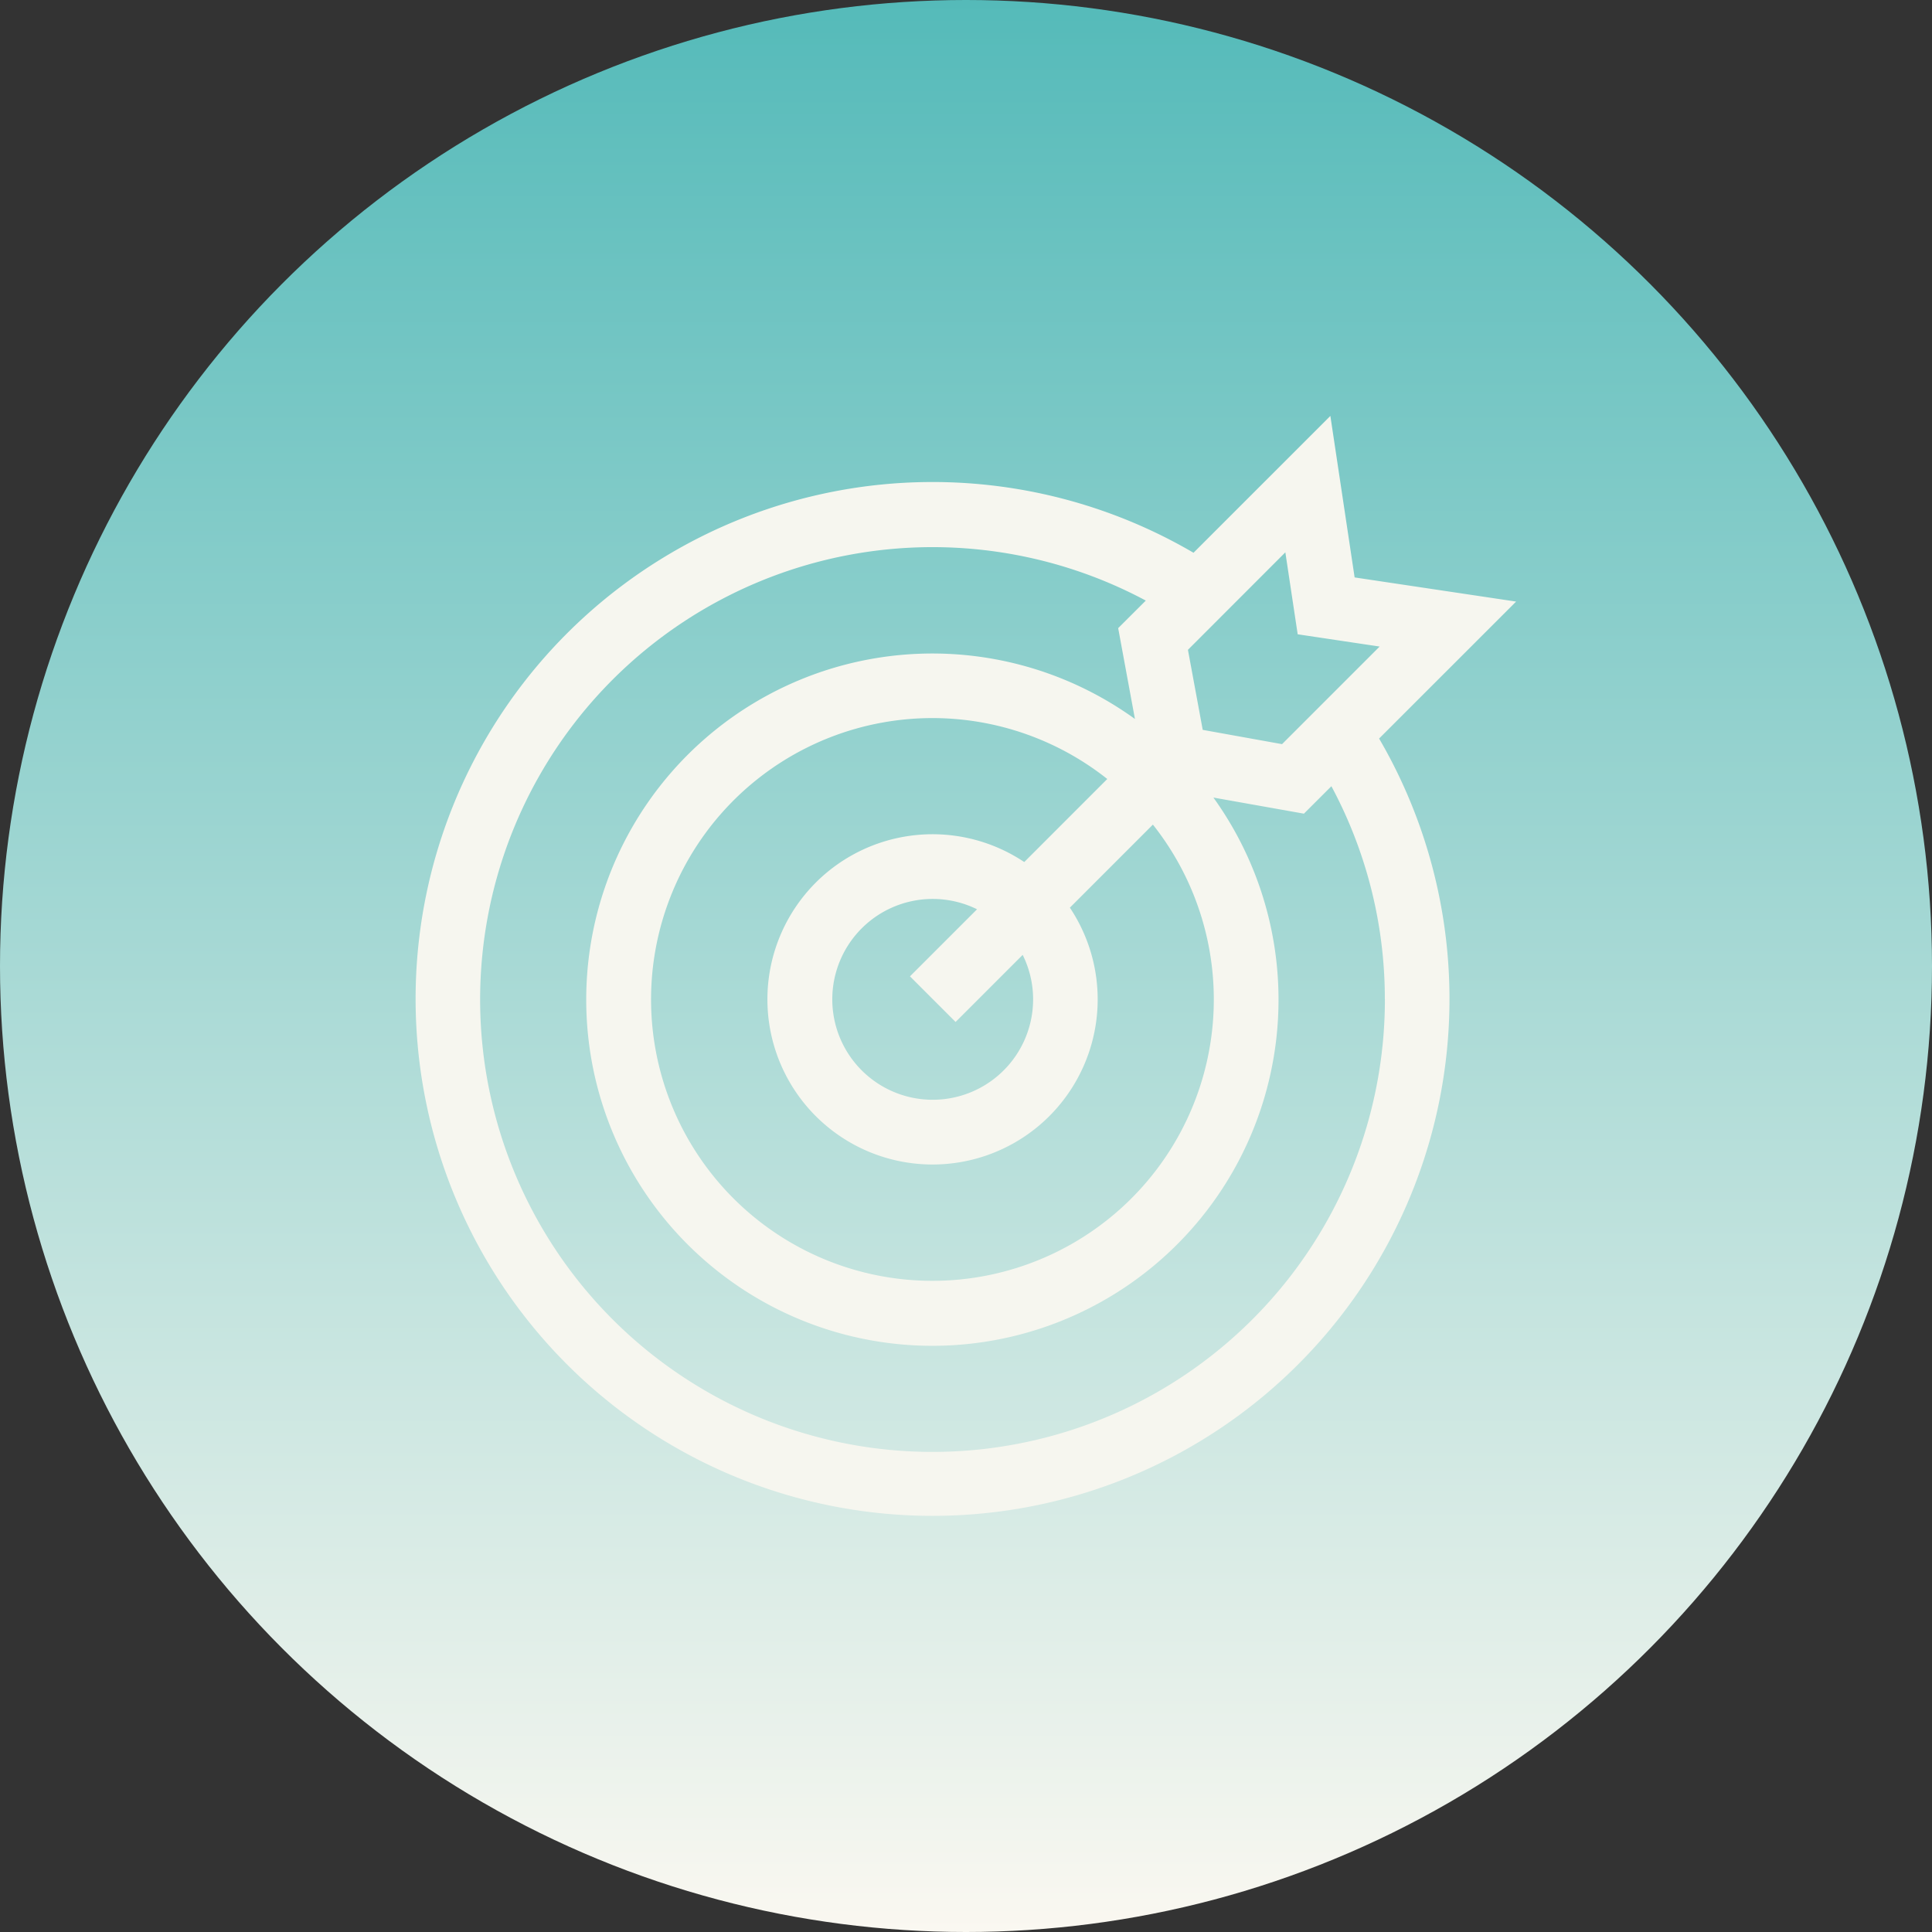
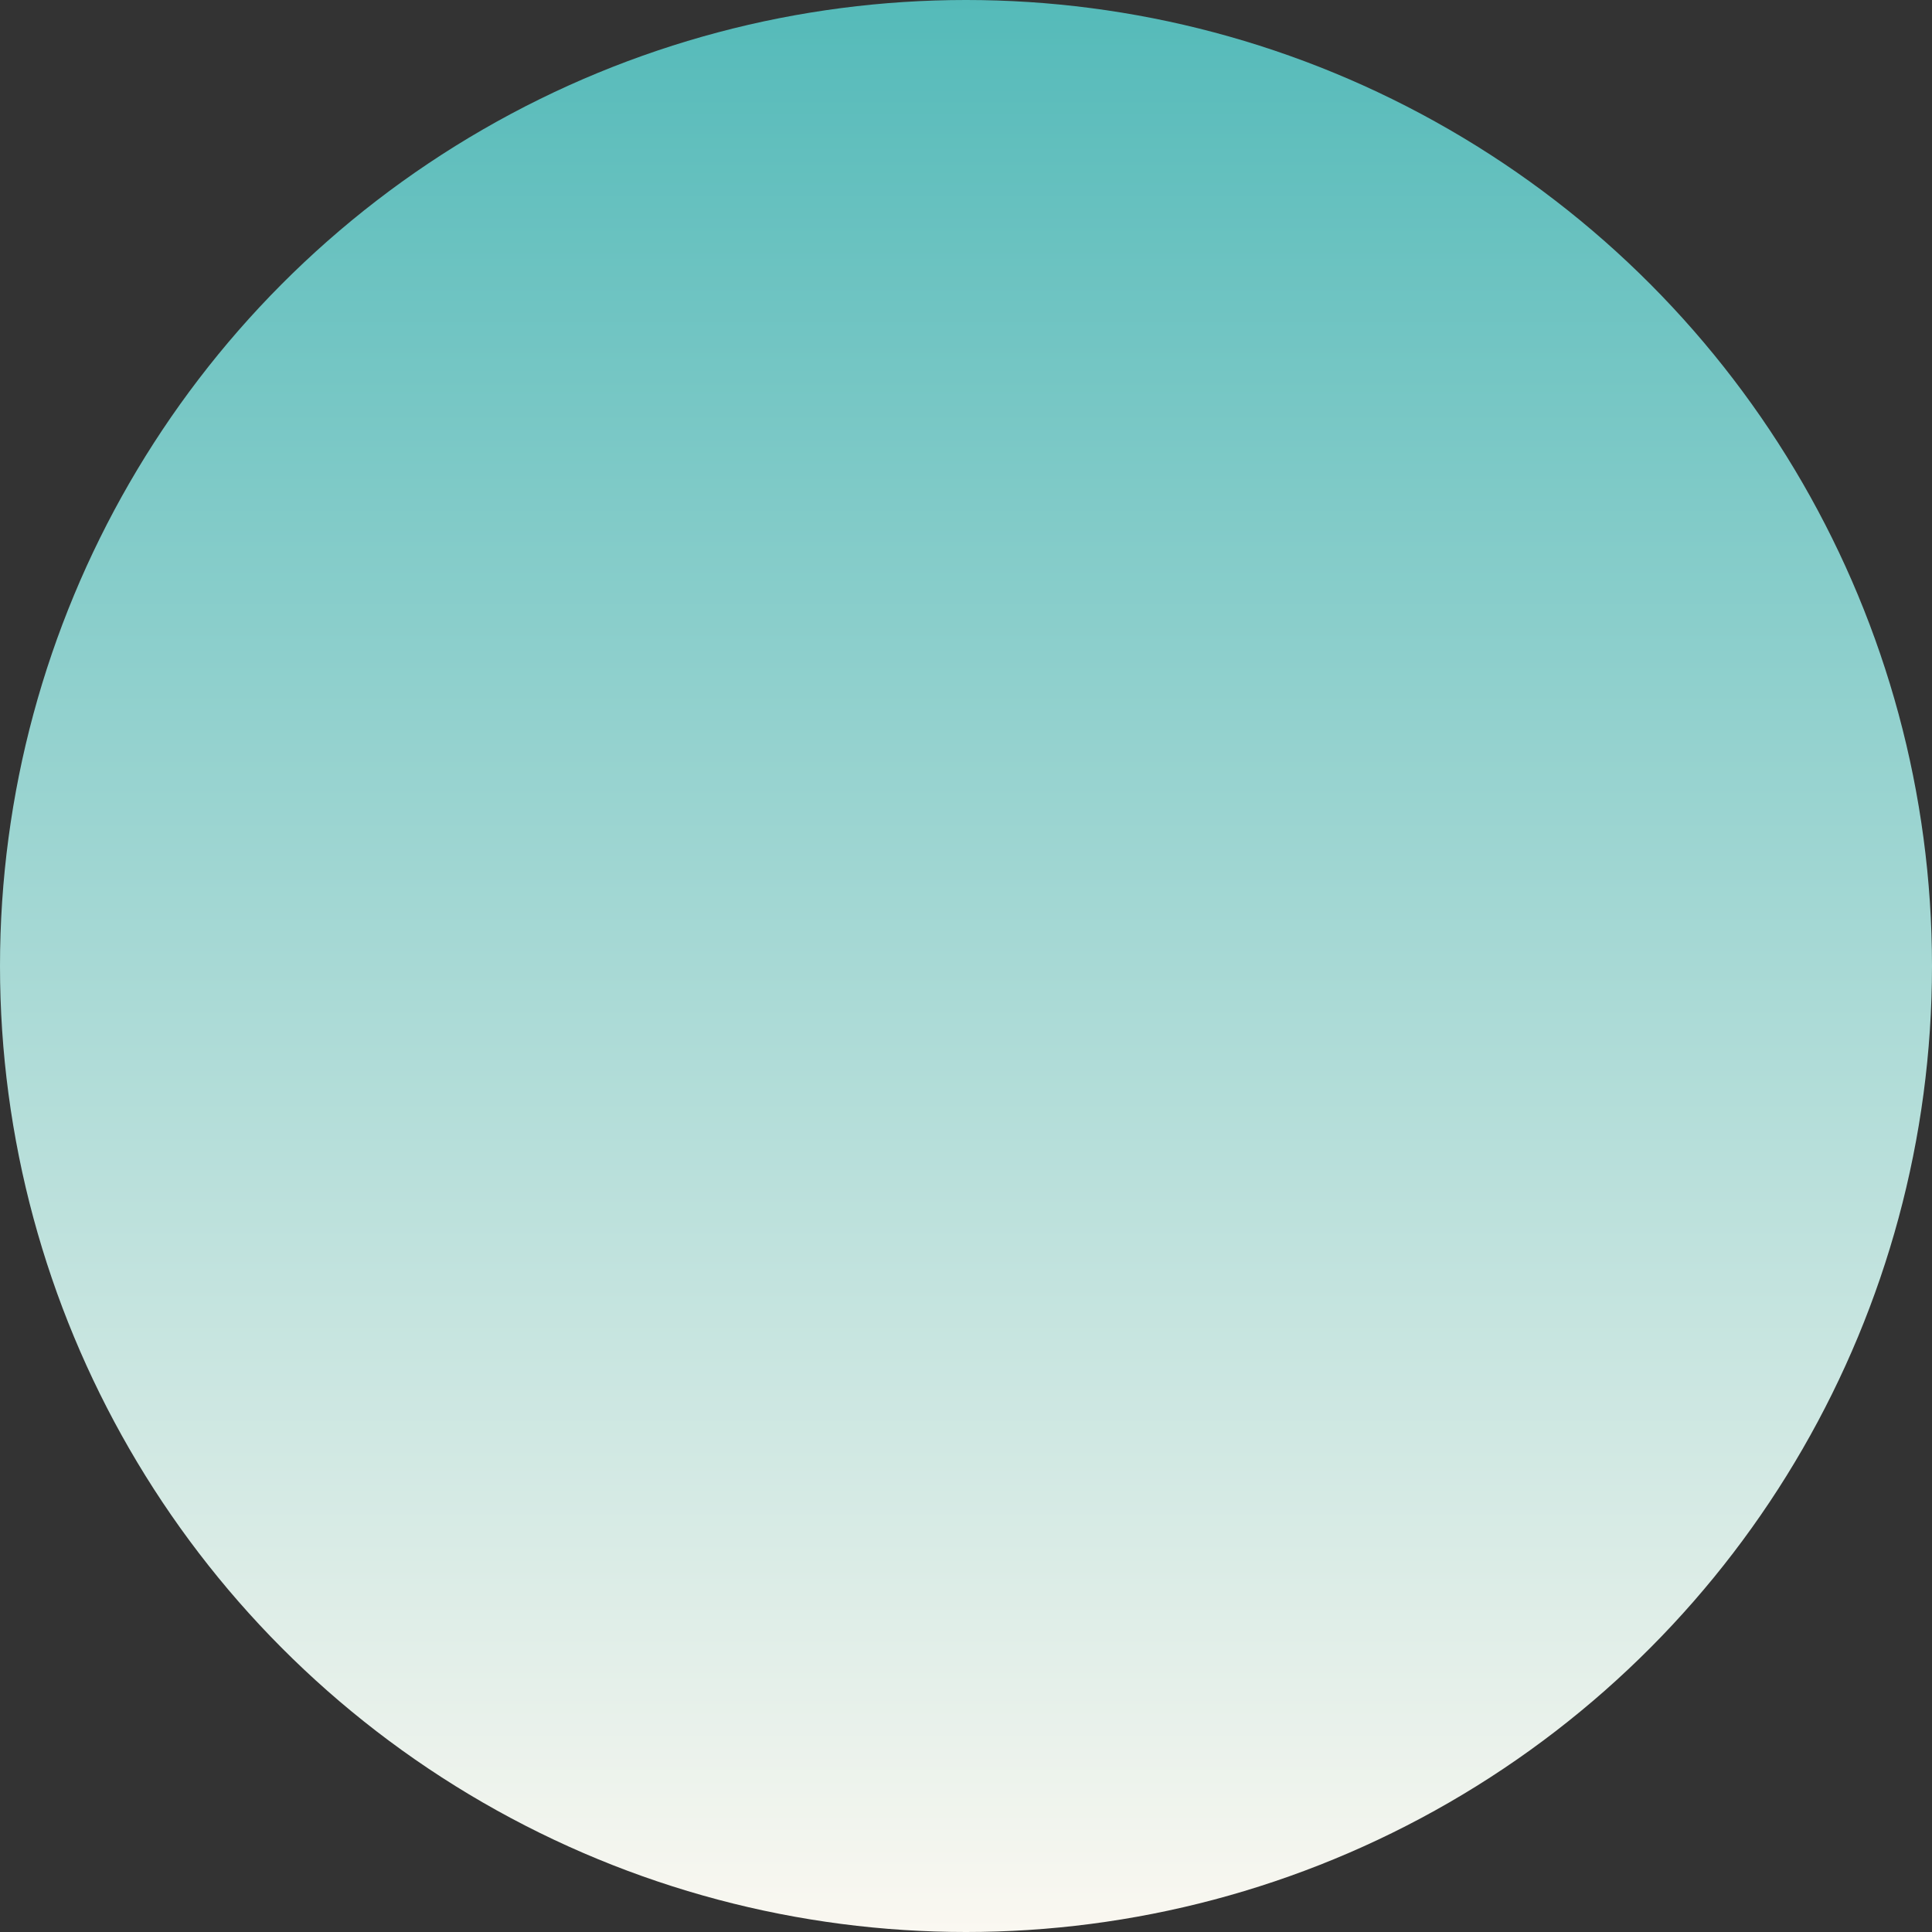
<svg xmlns="http://www.w3.org/2000/svg" width="72" height="72" viewBox="0 0 72 72">
  <rect x="0" y="0" width="72" height="72" fill="#333333" stroke="none" />
  <defs>
    <linearGradient id="linear-gradient" x1="0.5" x2="0.5" y2="1" gradientUnits="objectBoundingBox">
      <stop offset="0" stop-color="#54bab9" />
      <stop offset="1" stop-color="#fbf8f1" />
    </linearGradient>
  </defs>
  <g id="Group_26444" data-name="Group 26444" transform="translate(-1269 -2892)">
    <circle id="Ellipse_1570" data-name="Ellipse 1570" cx="36" cy="36" r="36" transform="translate(1269 2892)" fill="url(#linear-gradient)" />
-     <path id="dart" d="M41,6.919l-6.018-.9L34.078,0l-5.1,5.1A19.263,19.263,0,0,0,5.641,35.359,19.264,19.264,0,0,0,35.894,12.023ZM32.86,8.138l3.054.457-3.637,3.637L29.321,11.7,28.77,8.717,32.4,5.084ZM23,21.74a3.742,3.742,0,1,1-2.089-3.354l-2.5,2.5,1.7,1.7,2.5-2.5A3.715,3.715,0,0,1,23,21.74Zm-.33-5.114a6.154,6.154,0,1,0,1.7,1.7l3.094-3.095a10.486,10.486,0,1,1-1.7-1.7Zm13.44,5.114A16.859,16.859,0,1,1,27.2,6.882L26.17,7.909l.625,3.385a12.9,12.9,0,1,0,2.924,2.929l3.373.6L34.116,13.8a16.745,16.745,0,0,1,1.992,7.94Zm0,0" transform="translate(1284.501 2907.5)" fill="#f6f6ef" />
  </g>
</svg>